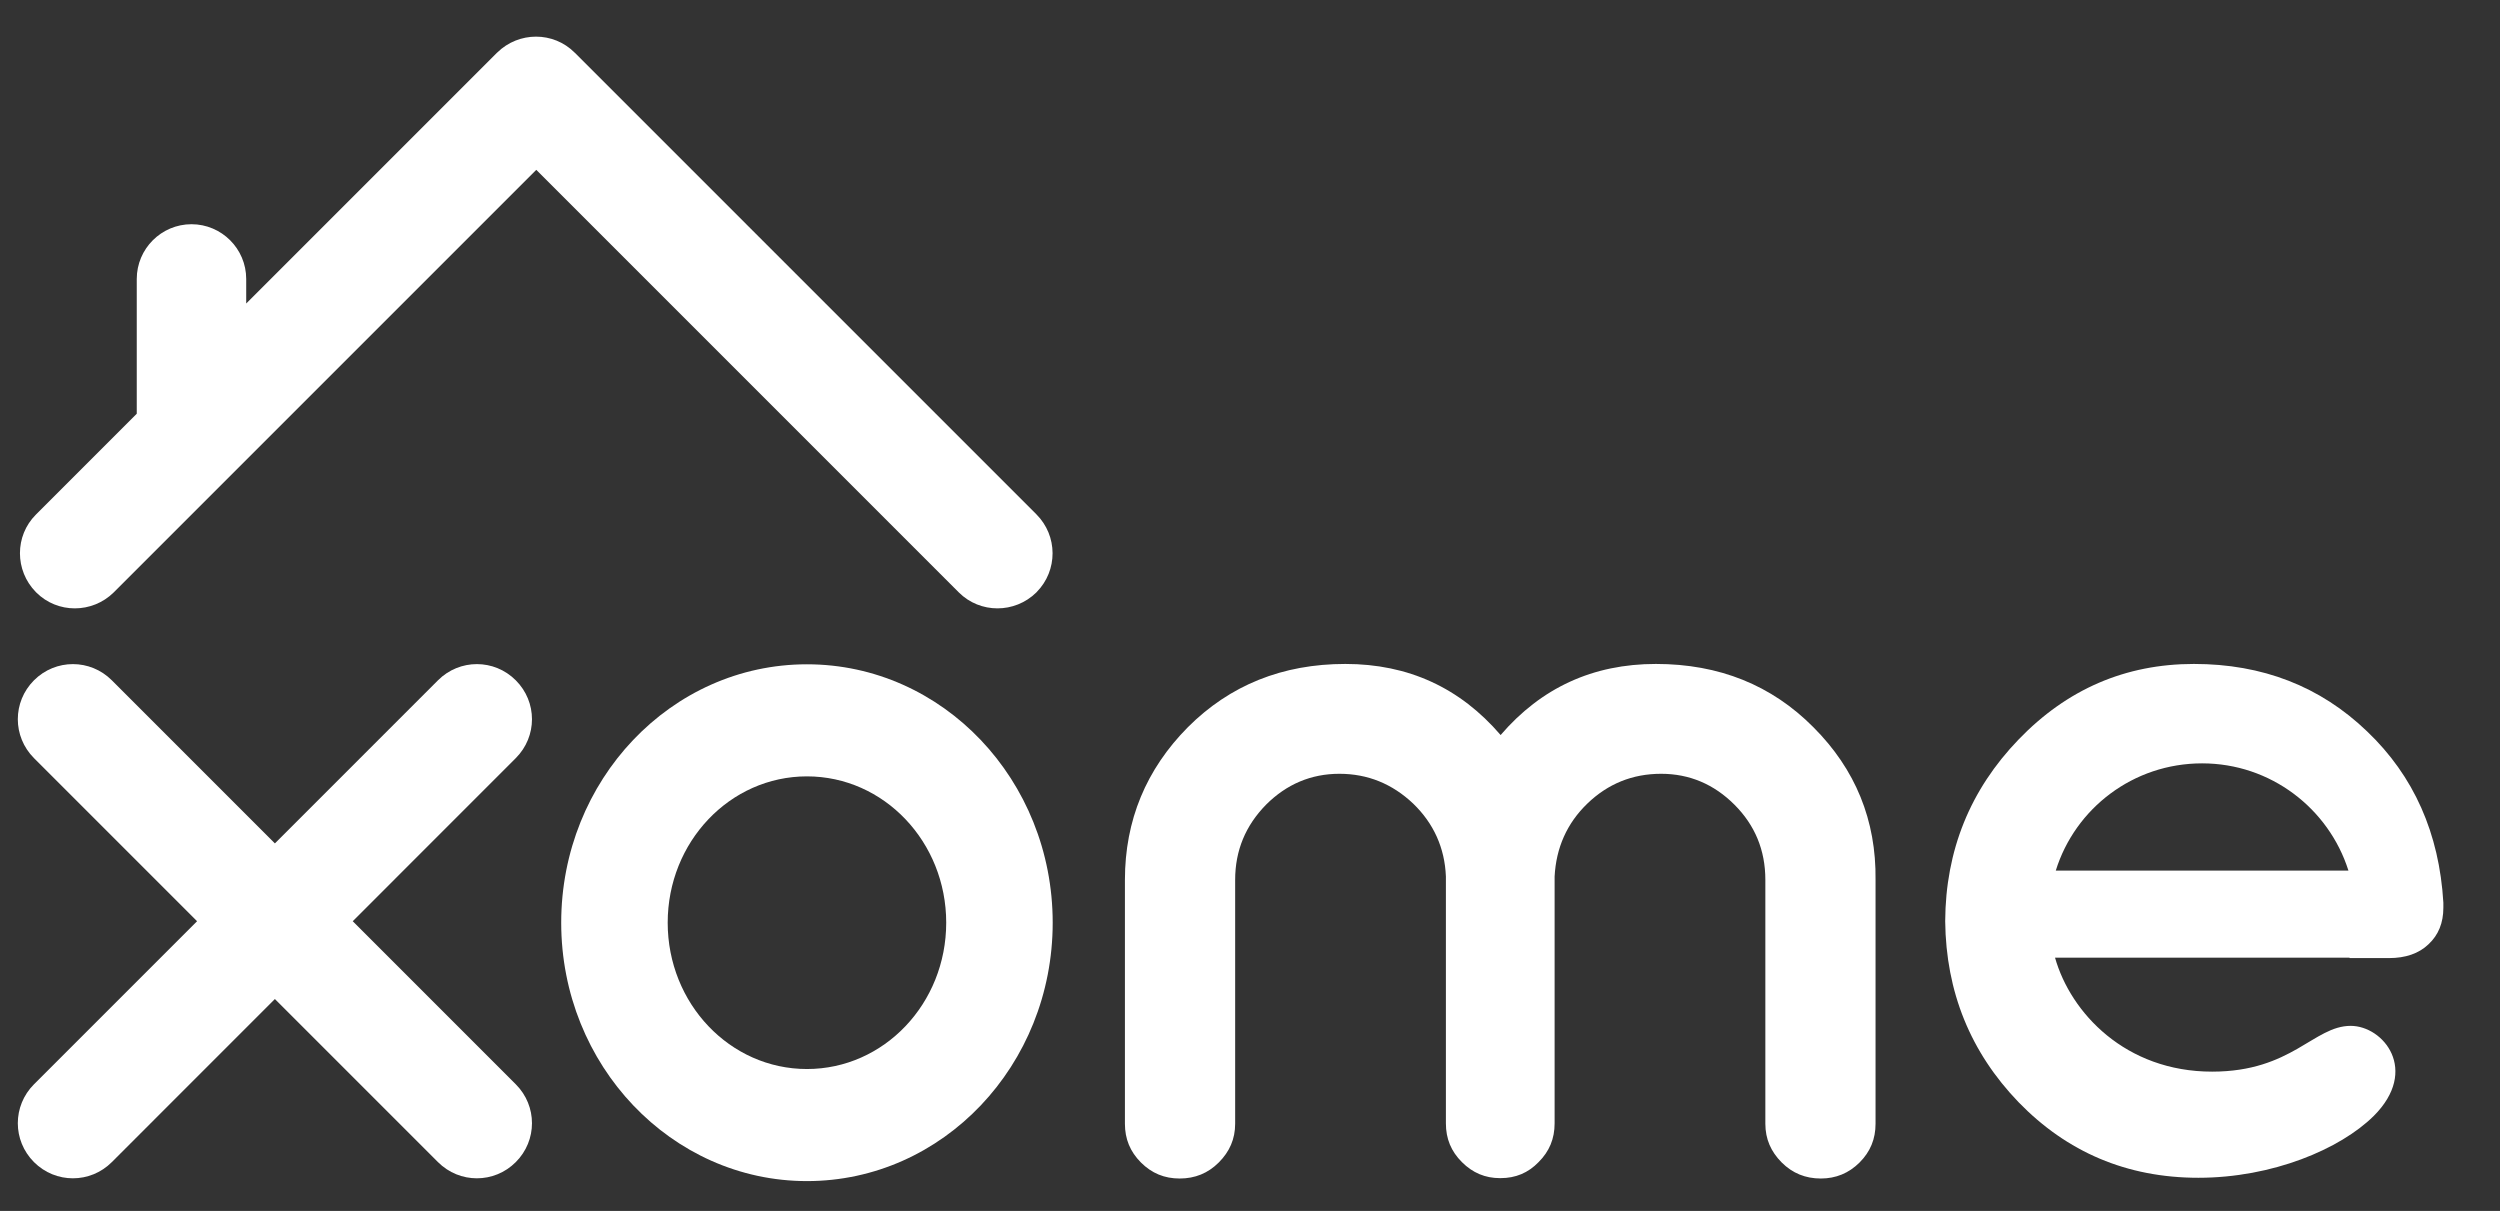
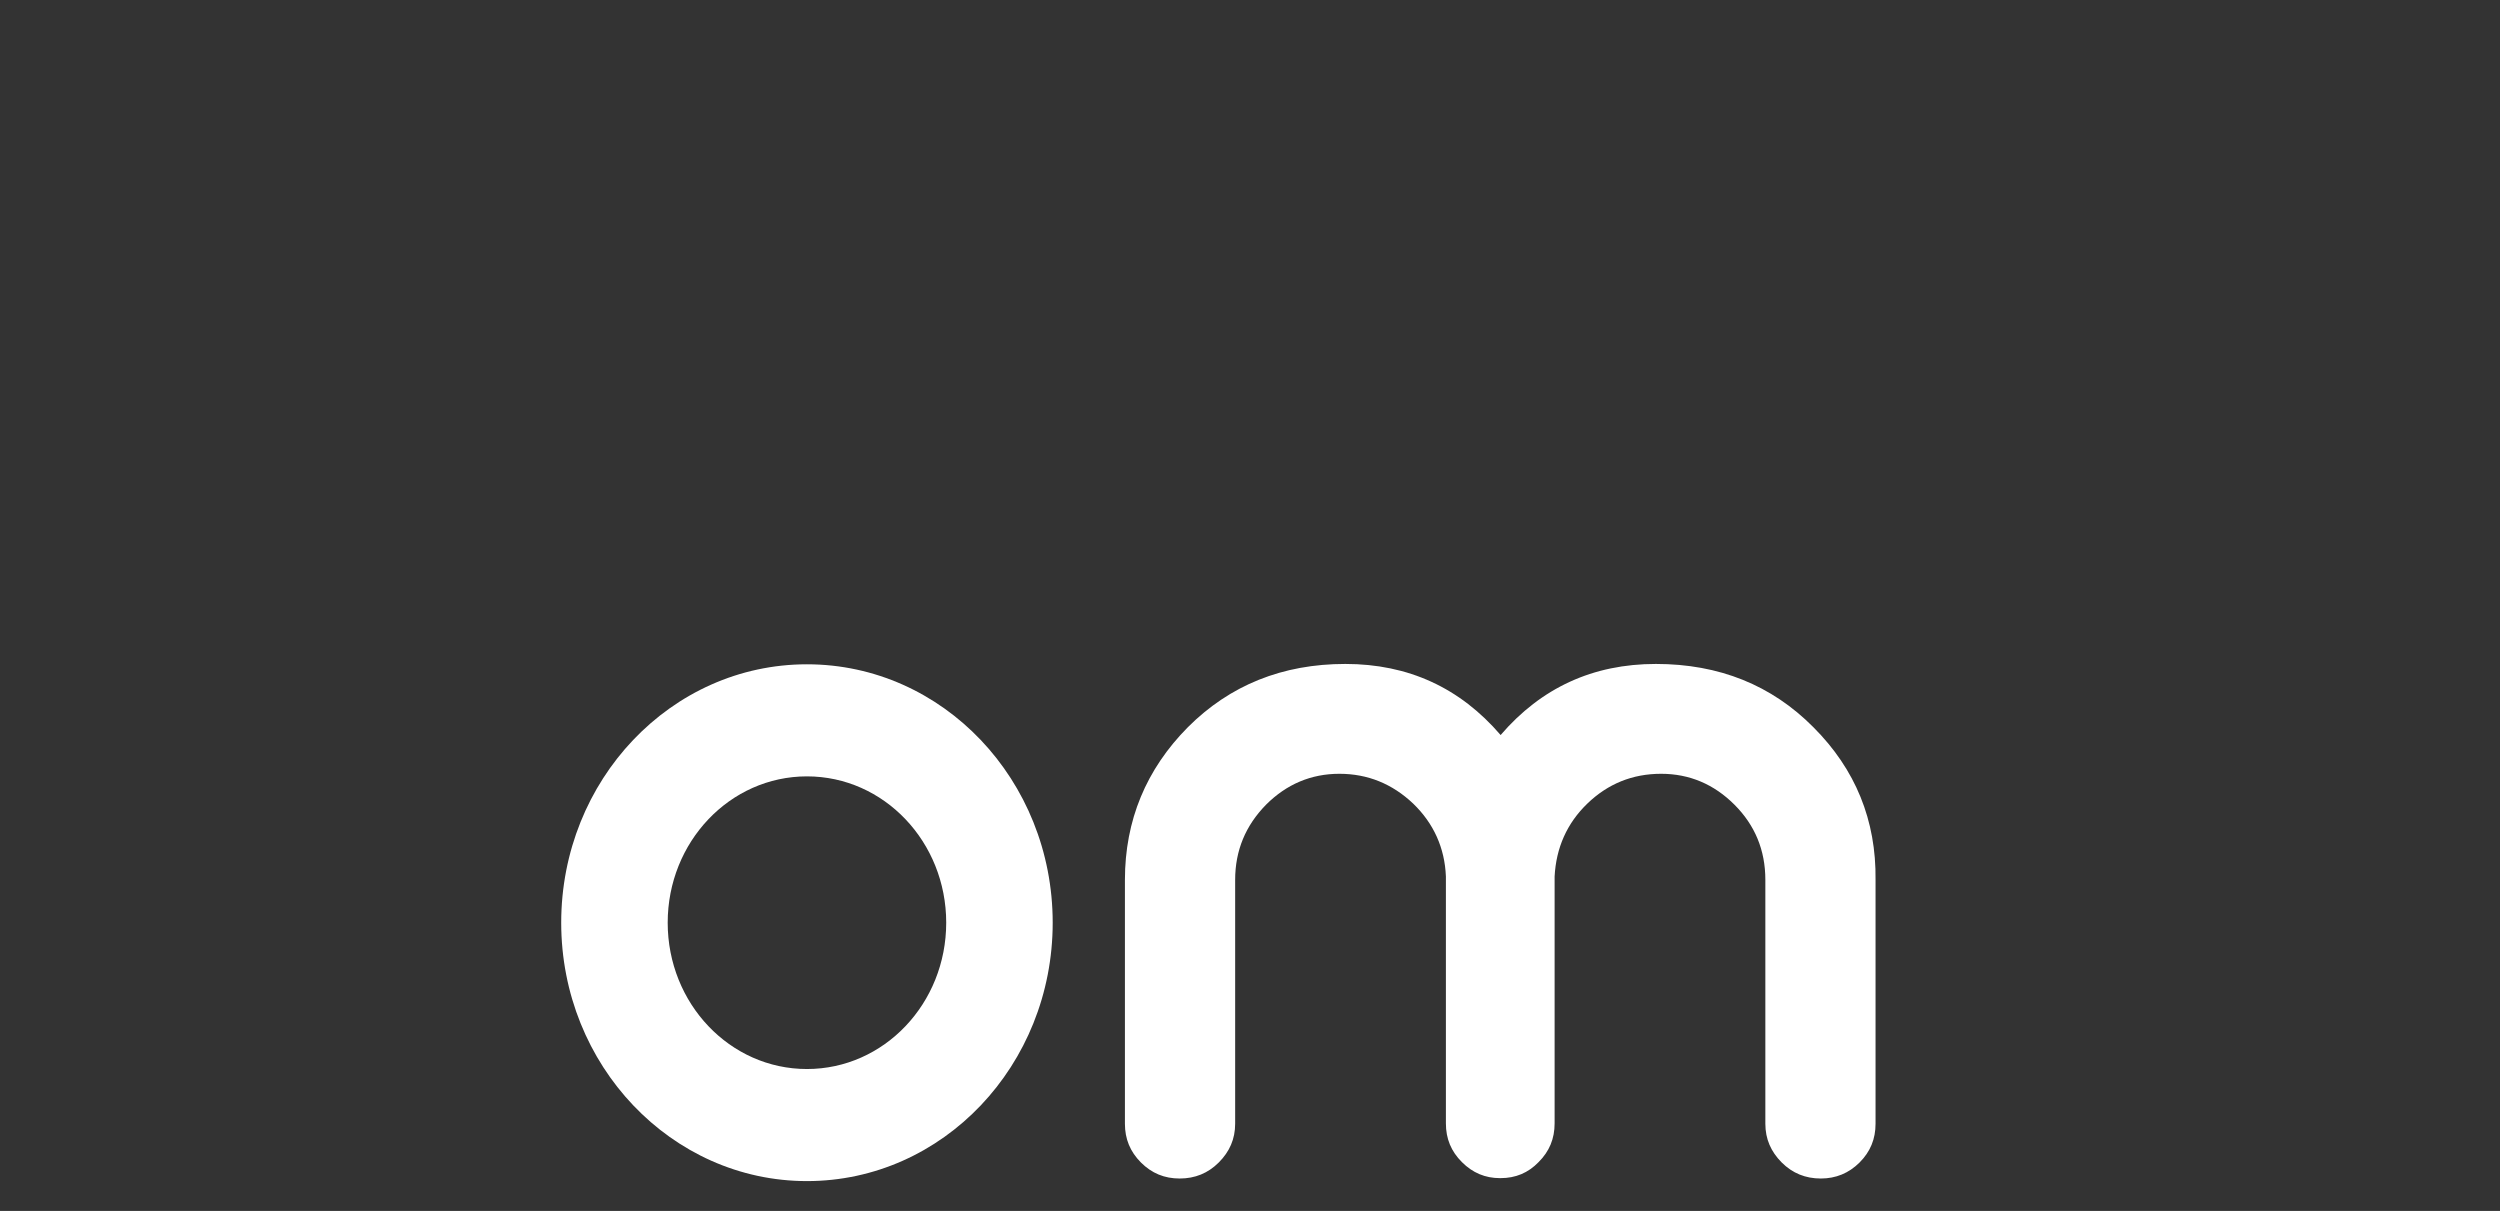
<svg xmlns="http://www.w3.org/2000/svg" width="64px" height="31px" viewBox="0 0 64 31" version="1.1">
  <rect x="0" y="0" width="64" height="31" fill="#333333" stroke="none" />
  <title>xome-logo</title>
  <g id="Page-1" stroke="none" stroke-width="1" fill="none" fill-rule="evenodd">
    <g id="NewRez-Landing" transform="translate(-314, -16)" fill="#FFFFFF" fill-rule="nonzero">
      <g id="NR-X-Logos" transform="translate(145, 12)">
        <g id="xome-logo" transform="translate(0, 4)">
          <g transform="translate(169.451, 0.85)" id="Shape">
-             <path d="M26.079,12.315 L14.269,0.505 L14.259,0.496 C13.716,-0.048 12.83,-0.048 12.277,0.496 L12.277,0.496 L12.267,0.505 L5.852,6.92 L5.852,6.291 C5.852,5.519 5.223,4.89 4.451,4.89 C3.679,4.89 3.05,5.519 3.05,6.291 L3.05,9.741 L0.467,12.325 C-0.076,12.868 -0.076,13.754 0.467,14.307 L0.477,14.317 C1.02,14.86 1.906,14.86 2.459,14.317 L13.278,3.498 L24.096,14.317 C24.64,14.86 25.526,14.86 26.079,14.317 L26.088,14.307 C26.632,13.754 26.632,12.868 26.079,12.315 Z" />
-             <path d="M8.579,22.733 L12.753,18.558 C13.306,18.005 13.306,17.119 12.753,16.566 C12.201,16.013 11.314,16.013 10.761,16.566 L6.586,20.741 L2.412,16.566 C1.859,16.013 0.972,16.013 0.419,16.566 C-0.133,17.119 -0.133,18.005 0.419,18.558 L4.594,22.733 L0.419,26.908 C-0.133,27.461 -0.133,28.347 0.419,28.9 C0.972,29.453 1.859,29.453 2.412,28.9 L6.586,24.725 L10.761,28.9 C11.314,29.453 12.201,29.453 12.753,28.9 L12.753,28.9 C13.306,28.347 13.306,27.461 12.753,26.908 L8.579,22.733 Z" />
            <path d="M45.972,17.767 C44.904,16.69 43.56,16.147 41.94,16.147 C40.329,16.147 39.004,16.757 37.965,17.967 C36.926,16.757 35.601,16.147 33.99,16.147 C32.379,16.147 31.035,16.69 29.958,17.767 C28.891,18.844 28.347,20.15 28.347,21.675 L28.347,27.918 C28.347,28.309 28.481,28.633 28.757,28.91 C29.034,29.186 29.358,29.32 29.749,29.32 C30.139,29.32 30.473,29.186 30.749,28.91 C31.026,28.633 31.169,28.309 31.169,27.918 L31.169,21.675 C31.169,20.922 31.436,20.284 31.96,19.75 C32.484,19.226 33.113,18.959 33.838,18.959 C34.562,18.959 35.191,19.216 35.725,19.721 C36.249,20.226 36.535,20.855 36.564,21.589 L36.564,27.909 C36.564,28.3 36.697,28.624 36.974,28.9 C37.25,29.177 37.574,29.31 37.946,29.31 L37.955,29.31 L37.965,29.31 C38.346,29.31 38.67,29.177 38.937,28.9 C39.214,28.624 39.347,28.3 39.347,27.909 L39.347,21.589 C39.385,20.855 39.662,20.226 40.186,19.721 C40.71,19.216 41.339,18.959 42.073,18.959 C42.798,18.959 43.427,19.226 43.951,19.75 C44.475,20.274 44.742,20.913 44.742,21.675 L44.742,27.918 C44.742,28.309 44.885,28.633 45.161,28.91 C45.438,29.186 45.771,29.32 46.162,29.32 C46.544,29.32 46.877,29.186 47.154,28.91 C47.43,28.633 47.563,28.309 47.563,27.918 L47.563,21.675 C47.582,20.15 47.049,18.844 45.972,17.767 Z" />
            <path d="M20.207,16.156 C16.728,16.156 13.916,19.121 13.916,22.771 C13.916,26.422 16.738,29.386 20.207,29.386 C23.686,29.386 26.498,26.422 26.498,22.771 C26.498,19.121 23.686,16.156 20.207,16.156 Z M20.207,26.517 C18.234,26.517 16.642,24.84 16.642,22.771 C16.642,20.703 18.234,19.025 20.207,19.025 C22.18,19.025 23.772,20.703 23.772,22.771 C23.772,24.84 22.18,26.517 20.207,26.517 Z" />
-             <path d="M60.145,17.872 C58.944,16.719 57.467,16.147 55.713,16.147 C53.959,16.147 52.463,16.795 51.224,18.082 C49.984,19.369 49.355,20.922 49.346,22.733 C49.365,24.544 49.994,26.088 51.224,27.366 C52.463,28.643 53.997,29.301 55.827,29.301 C57.724,29.301 59.459,28.567 60.317,27.718 C61.489,26.546 60.565,25.412 59.726,25.412 C58.782,25.412 58.22,26.584 56.18,26.584 C53.959,26.584 52.558,25.078 52.158,23.667 L59.697,23.667 C59.697,23.667 59.697,23.667 59.697,23.677 L60.708,23.677 C61.127,23.677 61.47,23.562 61.718,23.324 C61.975,23.086 62.099,22.771 62.099,22.39 L62.099,22.257 C61.994,20.484 61.346,19.016 60.145,17.872 Z M52.177,21.437 C52.672,19.845 54.159,18.692 55.923,18.692 C57.677,18.692 59.164,19.845 59.669,21.437 L52.177,21.437 Z" />
          </g>
        </g>
      </g>
    </g>
  </g>
</svg>